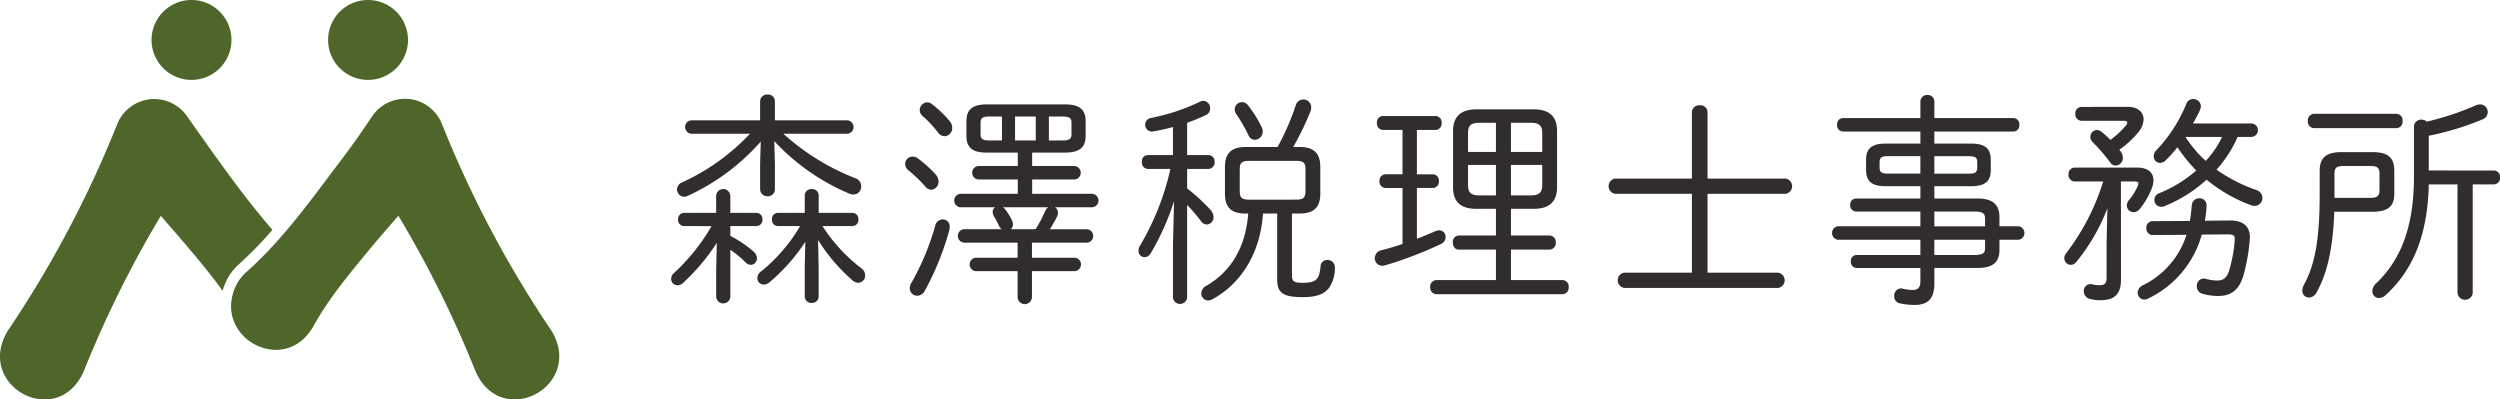
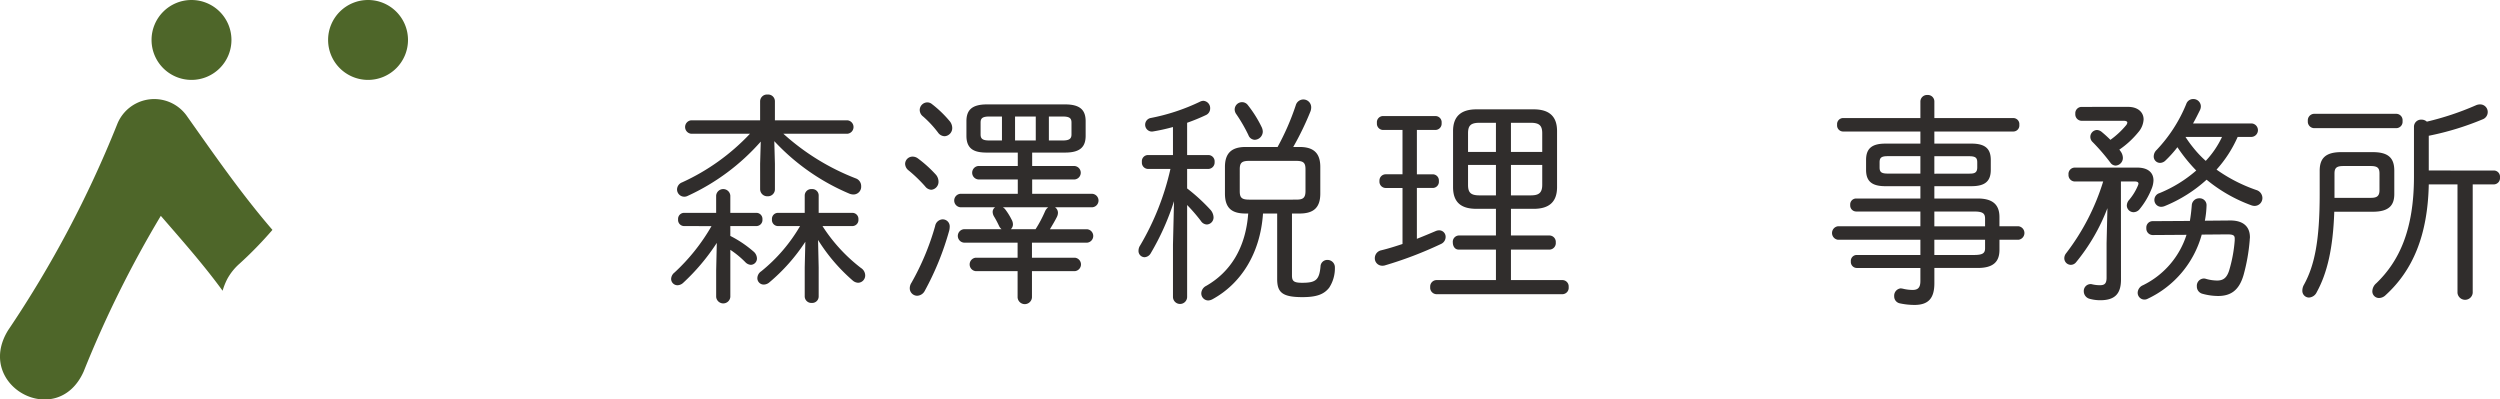
<svg xmlns="http://www.w3.org/2000/svg" width="400.51" height="64" viewBox="0 0 400.51 64">
  <defs>
    <clipPath id="clip-path">
      <rect id="長方形_118" data-name="長方形 118" width="400.51" height="64" fill="none" />
    </clipPath>
  </defs>
  <g id="グループ_430" data-name="グループ 430" transform="translate(0 0)">
    <g id="グループ_430-2" data-name="グループ 430" transform="translate(0 0)" clip-path="url(#clip-path)">
      <path id="パス_263" data-name="パス 263" d="M97.311,34.488a.976.976,0,0,1-.951-1.077.964.964,0,0,1,.951-1.041h5.145V29.606a1.139,1.139,0,0,1,2.27,0v2.765h4.164a.971.971,0,0,1,.982,1.041.982.982,0,0,1-.982,1.077h-4.164v1.579a18.081,18.081,0,0,1,3.69,2.477,1.5,1.5,0,0,1,.577,1.113,1.013,1.013,0,0,1-.983,1.041,1.341,1.341,0,0,1-.881-.43,14.766,14.766,0,0,0-2.4-1.974v7.539a1.139,1.139,0,0,1-2.27,0V41.6l.1-4.415a33.512,33.512,0,0,1-5.417,6.426,1.4,1.4,0,0,1-.881.359,1.019,1.019,0,0,1-1.016-1.041,1.37,1.37,0,0,1,.542-1,31.326,31.326,0,0,0,5.925-7.431ZM113.227,19.7a37.351,37.351,0,0,0,11.581,7.143,1.3,1.3,0,0,1,.881,1.256,1.241,1.241,0,0,1-1.22,1.329,1.8,1.8,0,0,1-.608-.108,34.986,34.986,0,0,1-12.09-8.436l.1,3.626v4.056a1.12,1.12,0,0,1-1.184,1.149,1.14,1.14,0,0,1-1.186-1.149V24.473l.1-3.518a34.981,34.981,0,0,1-11.684,8.688,1.233,1.233,0,0,1-.576.142A1.169,1.169,0,0,1,96.191,28.6a1.241,1.241,0,0,1,.814-1.113,34.62,34.62,0,0,0,10.87-7.789H98.46a1.082,1.082,0,0,1,0-2.154H109.5V14.494a1.1,1.1,0,0,1,1.186-1.077,1.084,1.084,0,0,1,1.184,1.077v3.051h11.616a1.082,1.082,0,0,1,0,2.154Zm-.881,14.789a.976.976,0,0,1-.949-1.077.964.964,0,0,1,.949-1.041h4.3V29.606a1.037,1.037,0,0,1,1.118-1.041,1.019,1.019,0,0,1,1.118,1.041v2.765h5.385a.972.972,0,0,1,.983,1.041.982.982,0,0,1-.983,1.077h-4.775a26.393,26.393,0,0,0,6.164,6.713,1.425,1.425,0,0,1,.678,1.184,1.164,1.164,0,0,1-1.12,1.184,1.4,1.4,0,0,1-.879-.358,28.669,28.669,0,0,1-5.554-6.5l.1,4.415V45.76a1.039,1.039,0,0,1-1.118,1.041,1.058,1.058,0,0,1-1.118-1.041V41.093l.1-4.092a29.657,29.657,0,0,1-5.757,6.5,1.408,1.408,0,0,1-.914.359,1.02,1.02,0,0,1-1.016-1.042,1.334,1.334,0,0,1,.61-1.076,26.22,26.22,0,0,0,6.231-7.252Z" transform="translate(12.274 1.729)" fill="#302d2c" />
      <path id="パス_264" data-name="パス 264" d="M133.362,26.088A1.726,1.726,0,0,1,133.8,27.2a1.278,1.278,0,0,1-1.151,1.329,1.319,1.319,0,0,1-.983-.538,23.078,23.078,0,0,0-2.64-2.549,1.383,1.383,0,0,1-.576-1.077,1.191,1.191,0,0,1,1.185-1.148,1.435,1.435,0,0,1,.813.251,20.029,20.029,0,0,1,2.911,2.62m1.119,7.18a1.128,1.128,0,0,1,1.116,1.22,2.822,2.822,0,0,1-.068.538,45.278,45.278,0,0,1-3.927,9.692,1.433,1.433,0,0,1-1.219.79,1.2,1.2,0,0,1-1.185-1.22,1.6,1.6,0,0,1,.271-.862,40.776,40.776,0,0,0,3.793-9.082,1.28,1.28,0,0,1,1.219-1.077M135.6,17.545A1.776,1.776,0,0,1,136,18.622a1.307,1.307,0,0,1-1.218,1.329,1.323,1.323,0,0,1-1.05-.575,16.981,16.981,0,0,0-2.4-2.585,1.324,1.324,0,0,1-.542-1.041,1.234,1.234,0,0,1,1.219-1.22,1.155,1.155,0,0,1,.711.251,17.863,17.863,0,0,1,2.877,2.765m5.96,5.026c-1.863,0-3.284-.431-3.284-2.692V17.545c0-1.723.812-2.692,3.284-2.692h12.53c2.472,0,3.285.97,3.285,2.692v2.333c0,1.723-.813,2.692-3.285,2.692h-5.283v2.154h6.807a1.082,1.082,0,0,1,0,2.154h-6.807v2.3h9.652a1.082,1.082,0,0,1,0,2.154h-5.994a1.071,1.071,0,0,1,.474.9,1.528,1.528,0,0,1-.169.646c-.3.611-.711,1.293-1.118,1.974h5.927a1.079,1.079,0,0,1,0,2.154h-8.805v2.406h6.875a1.082,1.082,0,0,1,0,2.154h-6.875v4.2a1.152,1.152,0,0,1-2.3,0v-4.2h-6.705a1.082,1.082,0,0,1,0-2.154h6.705V37h-8.6a1.082,1.082,0,0,1,0-2.154h6.027a1.669,1.669,0,0,1-.373-.466,15.029,15.029,0,0,0-.813-1.543,1.5,1.5,0,0,1-.237-.754.885.885,0,0,1,.406-.754h-5.588a1.082,1.082,0,0,1,0-2.154H146.5v-2.3H140.17a1.082,1.082,0,0,1,0-2.154H146.5V22.571Zm.408-5.78c-1.084,0-1.424.252-1.424.97v1.9c0,.718.34.97,1.424.97h2V16.791Zm7.382,18.056a19.6,19.6,0,0,0,1.524-2.872,1.606,1.606,0,0,1,.508-.646H144.1a1.374,1.374,0,0,1,.406.359,10.035,10.035,0,0,1,.982,1.579,1.613,1.613,0,0,1,.237.79,1.052,1.052,0,0,1-.339.789Zm-3.285-14.215h3.319V16.791h-3.319Zm7.62,0c1.084,0,1.422-.287,1.422-.97v-1.9c0-.718-.339-.97-1.422-.97h-2.2v3.842Z" transform="translate(16.553 1.873)" fill="#302d2c" />
      <path id="パス_265" data-name="パス 265" d="M167.091,18.532a31.289,31.289,0,0,1-3.251.718h-.271a1.1,1.1,0,0,1-.1-2.154,32.254,32.254,0,0,0,8.025-2.656,1.258,1.258,0,0,1,.474-.108,1.169,1.169,0,0,1,1.084,1.221,1.153,1.153,0,0,1-.711,1.076,31.149,31.149,0,0,1-2.98,1.221v5.169h3.422a1.013,1.013,0,0,1,.981,1.113,1.032,1.032,0,0,1-.981,1.112h-3.422v3.124a29.377,29.377,0,0,1,3.691,3.374,1.942,1.942,0,0,1,.542,1.22,1.135,1.135,0,0,1-1.084,1.185,1.2,1.2,0,0,1-.948-.575,27.956,27.956,0,0,0-2.2-2.549V45.742a1.134,1.134,0,0,1-2.268,0V37.378l.168-6.965a40.44,40.44,0,0,1-3.724,8.329,1.222,1.222,0,0,1-.982.646.991.991,0,0,1-.982-1.041,1.508,1.508,0,0,1,.271-.861,42.364,42.364,0,0,0,4.843-12.241h-3.624a1.006,1.006,0,0,1-.948-1.112.988.988,0,0,1,.948-1.113h4.03ZM178.74,32.388c-2.134,0-3.319-.789-3.319-3.195V24.921c0-2.19,1.05-3.195,3.319-3.195h5.114a39.9,39.9,0,0,0,2.912-6.677,1.271,1.271,0,0,1,1.185-.932,1.254,1.254,0,0,1,1.287,1.255,1.918,1.918,0,0,1-.1.611,46.589,46.589,0,0,1-2.777,5.744h1.016c2.269,0,3.319,1,3.319,3.195v4.272c0,2.226-1.05,3.195-3.319,3.195h-1.219V42.3c0,.9.271,1.184,1.626,1.184,2.167,0,2.743-.43,2.946-2.584a1.079,1.079,0,0,1,1.118-1.077,1.18,1.18,0,0,1,1.185,1.22,5.666,5.666,0,0,1-.916,3.231c-.847,1.077-2.031,1.508-4.3,1.508-3.251,0-4.03-.79-4.03-2.908V32.388h-2.269c-.44,6.5-3.624,11.308-8.127,13.748a1.584,1.584,0,0,1-.645.181,1.131,1.131,0,0,1-1.116-1.149,1.391,1.391,0,0,1,.778-1.184c3.895-2.226,6.333-6.1,6.739-11.6Zm2.574-13.82a1.835,1.835,0,0,1,.169.682,1.339,1.339,0,0,1-1.287,1.328,1.121,1.121,0,0,1-1.016-.753,25.007,25.007,0,0,0-1.93-3.339,1.31,1.31,0,0,1-.271-.789,1.189,1.189,0,0,1,1.185-1.149,1.16,1.16,0,0,1,.948.5,18.843,18.843,0,0,1,2.2,3.519M186.8,30.163c1.016,0,1.524-.179,1.524-1.364V25.316c0-1.041-.3-1.364-1.524-1.364h-7.484c-1.219,0-1.524.323-1.524,1.364V28.8c0,1.04.3,1.364,1.524,1.364Z" transform="translate(20.821 1.819)" fill="#302d2c" />
      <path id="パス_266" data-name="パス 266" d="M196.395,18.819a1.007,1.007,0,0,1-.948-1.113.988.988,0,0,1,.948-1.113h8.433a.994.994,0,0,1,.982,1.113,1.012,1.012,0,0,1-.982,1.113h-2.98v7.107h2.54A.982.982,0,0,1,205.369,27a.994.994,0,0,1-.982,1.113h-2.54v8.148c1.016-.4,2.032-.825,3.048-1.256a1.436,1.436,0,0,1,.508-.107,1.035,1.035,0,0,1,1.049,1.077,1.235,1.235,0,0,1-.744,1.112,61.572,61.572,0,0,1-9.042,3.446,1.427,1.427,0,0,1-.373.036,1.185,1.185,0,0,1-1.185-1.22,1.291,1.291,0,0,1,1.05-1.256c1.05-.252,2.2-.611,3.387-1.006V28.116h-2.709A1.013,1.013,0,0,1,195.853,27a1,1,0,0,1,.982-1.077h2.709V18.819Zm20.522,16.907h6.2a1.033,1.033,0,0,1,.982,1.113,1.045,1.045,0,0,1-.982,1.149h-6.2V42.87h8.263a1.012,1.012,0,0,1,.982,1.113,1.023,1.023,0,0,1-.982,1.148H204.963a1.044,1.044,0,0,1-.982-1.148,1.033,1.033,0,0,1,.982-1.113h9.549V37.988h-5.96c-.642,0-.948-.575-.948-1.149a1.007,1.007,0,0,1,.948-1.113h5.96V31.454H211.4c-2.268,0-3.758-.861-3.758-3.481V19c0-2.3,1.218-3.483,3.758-3.483h9.144c2.574,0,3.759,1.184,3.759,3.483v8.974c0,2.3-1.185,3.481-3.759,3.481h-3.624ZM211.906,17.67c-1.423,0-1.863.431-1.863,1.688v2.979h4.469V17.67Zm-1.863,6.748v3.195c0,1.258.439,1.688,1.863,1.688h2.607V24.418Zm6.874-2.082h5.012V19.358c0-1.256-.474-1.688-1.863-1.688h-3.15Zm0,6.964h3.15c1.185,0,1.863-.287,1.863-1.688V24.418h-5.012Z" transform="translate(25.143 2)" fill="#302d2c" />
-       <path id="パス_267" data-name="パス 267" d="M255.445,41.759a1.235,1.235,0,0,1,0,2.442H230.793a1.235,1.235,0,0,1,0-2.442h10.836V29.124H229.337a1.234,1.234,0,0,1,0-2.441h12.292V16.057a1.148,1.148,0,0,1,1.253-1.113,1.131,1.131,0,0,1,1.253,1.113V26.683h12.5a1.234,1.234,0,0,1,0,2.441h-12.5V41.759Z" transform="translate(29.419 1.926)" fill="#302d2c" />
      <path id="パス_268" data-name="パス 268" d="M274.15,19.332H261.722a.971.971,0,0,1-.914-1.077.971.971,0,0,1,.914-1.077H274.15V14.522a1.058,1.058,0,0,1,1.118-1.042,1.04,1.04,0,0,1,1.119,1.042v2.656h12.7A.971.971,0,0,1,290,18.255a.971.971,0,0,1-.914,1.077h-12.7V21.27h5.959c2.235,0,3.082.861,3.082,2.621v1.579c0,1.759-.847,2.62-3.082,2.62h-5.959v1.974h6.941c2.472,0,3.488,1.041,3.488,2.979v1.472H289.9a1.091,1.091,0,0,1,0,2.154h-3.082v1.615c0,1.938-1.016,2.908-3.488,2.908h-6.941v2.441c0,2.333-.882,3.481-3.185,3.481a11.218,11.218,0,0,1-2.336-.251,1.123,1.123,0,0,1-.915-1.148A1.177,1.177,0,0,1,271,44.46c.068,0,.2.036.27.036a6.759,6.759,0,0,0,1.627.216c.847,0,1.252-.359,1.252-1.436V41.194H263.957a.964.964,0,0,1-.948-1.042.945.945,0,0,1,.948-1.041H274.15V36.67h-13.24a1.091,1.091,0,0,1,0-2.154h13.24V32.147H263.856a.964.964,0,0,1-.948-1.041.945.945,0,0,1,.948-1.041H274.15V28.091h-5.621c-2.235,0-3.082-.861-3.082-2.62V23.892c0-1.76.847-2.621,3.082-2.621h5.621ZM268.9,23.281c-1.05,0-1.287.287-1.287,1v.79c0,.718.237,1,1.287,1h5.248v-2.8Zm13.072,2.8c.744,0,1.286-.071,1.286-1v-.79c0-.718-.236-1-1.286-1h-5.588v2.8Zm2.539,7.216c0-.862-.371-1.149-1.795-1.149h-6.332v2.369h8.127Zm-1.795,5.815c1.424,0,1.795-.287,1.795-1.077V36.67h-8.127v2.441Z" transform="translate(33.505 1.737)" fill="#302d2c" />
      <path id="パス_269" data-name="パス 269" d="M302.038,42.987c0,2.333-1.05,3.3-3.319,3.3a6.348,6.348,0,0,1-1.661-.216,1.252,1.252,0,0,1-.981-1.22,1.1,1.1,0,0,1,1.05-1.149.882.882,0,0,1,.3.036,5.352,5.352,0,0,0,1.253.143c.745,0,1.05-.288,1.05-1.22V37.136l.135-5.6a30.963,30.963,0,0,1-5.012,8.651,1.084,1.084,0,0,1-.847.431,1.055,1.055,0,0,1-1.049-1.077,1.285,1.285,0,0,1,.3-.789,36.511,36.511,0,0,0,5.927-11.487h-4.572a1.033,1.033,0,0,1-.982-1.113,1.013,1.013,0,0,1,.982-1.113h10.024c1.795,0,2.608.862,2.608,2.047a3.857,3.857,0,0,1-.339,1.436,12.267,12.267,0,0,1-1.9,3.195,1.269,1.269,0,0,1-.948.467,1.086,1.086,0,0,1-1.084-1.078,1.426,1.426,0,0,1,.374-.9,8.749,8.749,0,0,0,1.421-2.333.939.939,0,0,0,.069-.252c0-.252-.2-.359-.61-.359h-2.2Zm1.151-27.676c1.558,0,2.472.861,2.472,2.011a3.392,3.392,0,0,1-.847,2.046,14.389,14.389,0,0,1-3.049,2.8.947.947,0,0,1,.171.216,1.868,1.868,0,0,1,.406,1.077,1.233,1.233,0,0,1-1.152,1.256,1.041,1.041,0,0,1-.847-.466,32.137,32.137,0,0,0-2.845-3.3,1.142,1.142,0,0,1-.372-.825,1.112,1.112,0,0,1,1.05-1.113,1.289,1.289,0,0,1,.745.288,19.182,19.182,0,0,1,1.422,1.291,13.508,13.508,0,0,0,2.54-2.369.783.783,0,0,0,.169-.394c0-.179-.2-.288-.576-.288h-6.773a1.032,1.032,0,0,1-.982-1.112,1.013,1.013,0,0,1,.982-1.113Zm16.256,18.2c2.2-.036,3.25,1,3.25,2.692,0,.143-.034.287-.034.466a29.986,29.986,0,0,1-.982,5.564c-.745,2.585-2.167,3.374-4.1,3.374a9.626,9.626,0,0,1-2.506-.359,1.189,1.189,0,0,1-.881-1.184,1.157,1.157,0,0,1,1.084-1.256.889.889,0,0,1,.306.036,6.7,6.7,0,0,0,1.862.287c.982,0,1.525-.431,1.9-1.543a22.539,22.539,0,0,0,.914-4.882v-.287c0-.5-.2-.682-1.185-.682l-4.1.035a16.049,16.049,0,0,1-8.637,10.267,1.086,1.086,0,0,1-1.624-.969,1.35,1.35,0,0,1,.847-1.185,13.574,13.574,0,0,0,6.975-8.077l-5.452.036a1.034,1.034,0,0,1-.982-1.113,1.013,1.013,0,0,1,.982-1.112l5.994-.036q.2-1.185.3-2.478a1.188,1.188,0,0,1,1.219-1.148,1.1,1.1,0,0,1,1.151,1.113,15.09,15.09,0,0,1-.27,2.477ZM323,17.967a1.082,1.082,0,0,1,0,2.154h-2.269a19.531,19.531,0,0,1-3.387,5.241,25.219,25.219,0,0,0,6.367,3.266,1.351,1.351,0,0,1,.982,1.256,1.259,1.259,0,0,1-1.253,1.293,1.615,1.615,0,0,1-.542-.107,24.345,24.345,0,0,1-7.146-4.093,22.748,22.748,0,0,1-6.739,4.237,1.581,1.581,0,0,1-.541.107,1.094,1.094,0,0,1-1.084-1.112,1.134,1.134,0,0,1,.813-1.078,21.065,21.065,0,0,0,5.892-3.625,25.959,25.959,0,0,1-3.014-3.734,18.713,18.713,0,0,1-1.9,2.119,1.285,1.285,0,0,1-.882.394,1.019,1.019,0,0,1-1.015-1.04,1.457,1.457,0,0,1,.474-1.042,23.669,23.669,0,0,0,4.74-7.359,1.167,1.167,0,0,1,1.118-.789,1.194,1.194,0,0,1,1.219,1.149,1.438,1.438,0,0,1-.135.61c-.338.682-.711,1.436-1.118,2.154Zm-10.634,2.154a18.8,18.8,0,0,0,1.219,1.687,16.918,16.918,0,0,0,2.032,2.154,14.743,14.743,0,0,0,2.608-3.84Z" transform="translate(37.753 1.811)" fill="#302d2c" />
      <path id="パス_270" data-name="パス 270" d="M331.854,32.011c-.2,5.923-1.151,9.872-2.811,12.887a1.458,1.458,0,0,1-1.253.861,1.074,1.074,0,0,1-1.05-1.148,1.9,1.9,0,0,1,.272-.934c1.693-3.087,2.505-7.072,2.505-14.466V25.442c0-1.938.881-2.979,3.454-2.979h5.046c2.574,0,3.453,1,3.453,2.979v3.733c0,1.831-.879,2.836-3.453,2.836ZM328.6,18.621a1.044,1.044,0,0,1-.981-1.148,1.044,1.044,0,0,1,.981-1.149H341.81a1.024,1.024,0,0,1,.982,1.149,1.024,1.024,0,0,1-.982,1.148Zm9.076,11.165c.881,0,1.422-.179,1.422-1.221V25.908c0-.9-.3-1.22-1.422-1.22H333.31c-1.118,0-1.422.323-1.422,1.22v3.878Zm19.743-4.38a.994.994,0,0,1,.982,1.113,1.012,1.012,0,0,1-.982,1.113h-3.387V45.006a1.224,1.224,0,0,1-2.438,0V27.632h-4.6c-.17,8.184-2.575,13.785-6.909,17.733a1.536,1.536,0,0,1-1.05.466,1.064,1.064,0,0,1-1.084-1.077,1.752,1.752,0,0,1,.642-1.293c3.693-3.554,6.028-8.616,6.028-17.087v-7.97a1.138,1.138,0,0,1,1.185-1.148,1.277,1.277,0,0,1,.88.323,45.494,45.494,0,0,0,7.857-2.62,1.629,1.629,0,0,1,.677-.144,1.214,1.214,0,0,1,1.219,1.221,1.247,1.247,0,0,1-.847,1.184,45.355,45.355,0,0,1-8.6,2.62v5.564Z" transform="translate(42.106 1.91)" fill="#302d2c" />
      <path id="パス_271" data-name="パス 271" d="M36.409,42.885a9.012,9.012,0,0,1,1.982-2.469,61.723,61.723,0,0,0,5.255-5.4C38.7,29.292,34.368,23.034,29.99,16.847a6.388,6.388,0,0,0-11.237,1.3A175.329,175.329,0,0,1,1.306,51.084c-5.5,8.874,7.866,16.139,12.1,6.614A175.129,175.129,0,0,1,25.763,32.767c3.4,3.928,6.844,7.806,9.9,12a10.5,10.5,0,0,1,.748-1.886" transform="translate(0 1.812)" fill="#4e6629" />
      <path id="パス_272" data-name="パス 272" d="M34.307,6.4a6.4,6.4,0,1,1-6.4-6.4,6.4,6.4,0,0,1,6.4,6.4" transform="translate(2.772 0)" fill="#4e6629" />
-       <path id="パス_273" data-name="パス 273" d="M84.063,51.089A175.365,175.365,0,0,1,66.616,18.158a6.433,6.433,0,0,0-2.353-3.008,6.328,6.328,0,0,0-8.881,1.7c-1.525,2.272-3.092,4.512-4.73,6.69-4.821,6.346-9.385,12.871-15.37,18.206a7.221,7.221,0,0,0-1.575,1.947C29.456,52.026,41.169,58.641,45.9,50.6c2.6-4.729,6.036-8.757,9.4-12.843q2.122-2.523,4.3-5A175.031,175.031,0,0,1,71.962,57.7c4.237,9.548,17.607,2.211,12.1-6.613" transform="translate(4.226 1.807)" fill="#4e6629" />
      <path id="パス_274" data-name="パス 274" d="M59.363,6.4a6.4,6.4,0,1,1-6.4-6.4,6.4,6.4,0,0,1,6.4,6.4" transform="translate(6 0)" fill="#4e6629" />
    </g>
  </g>
</svg>